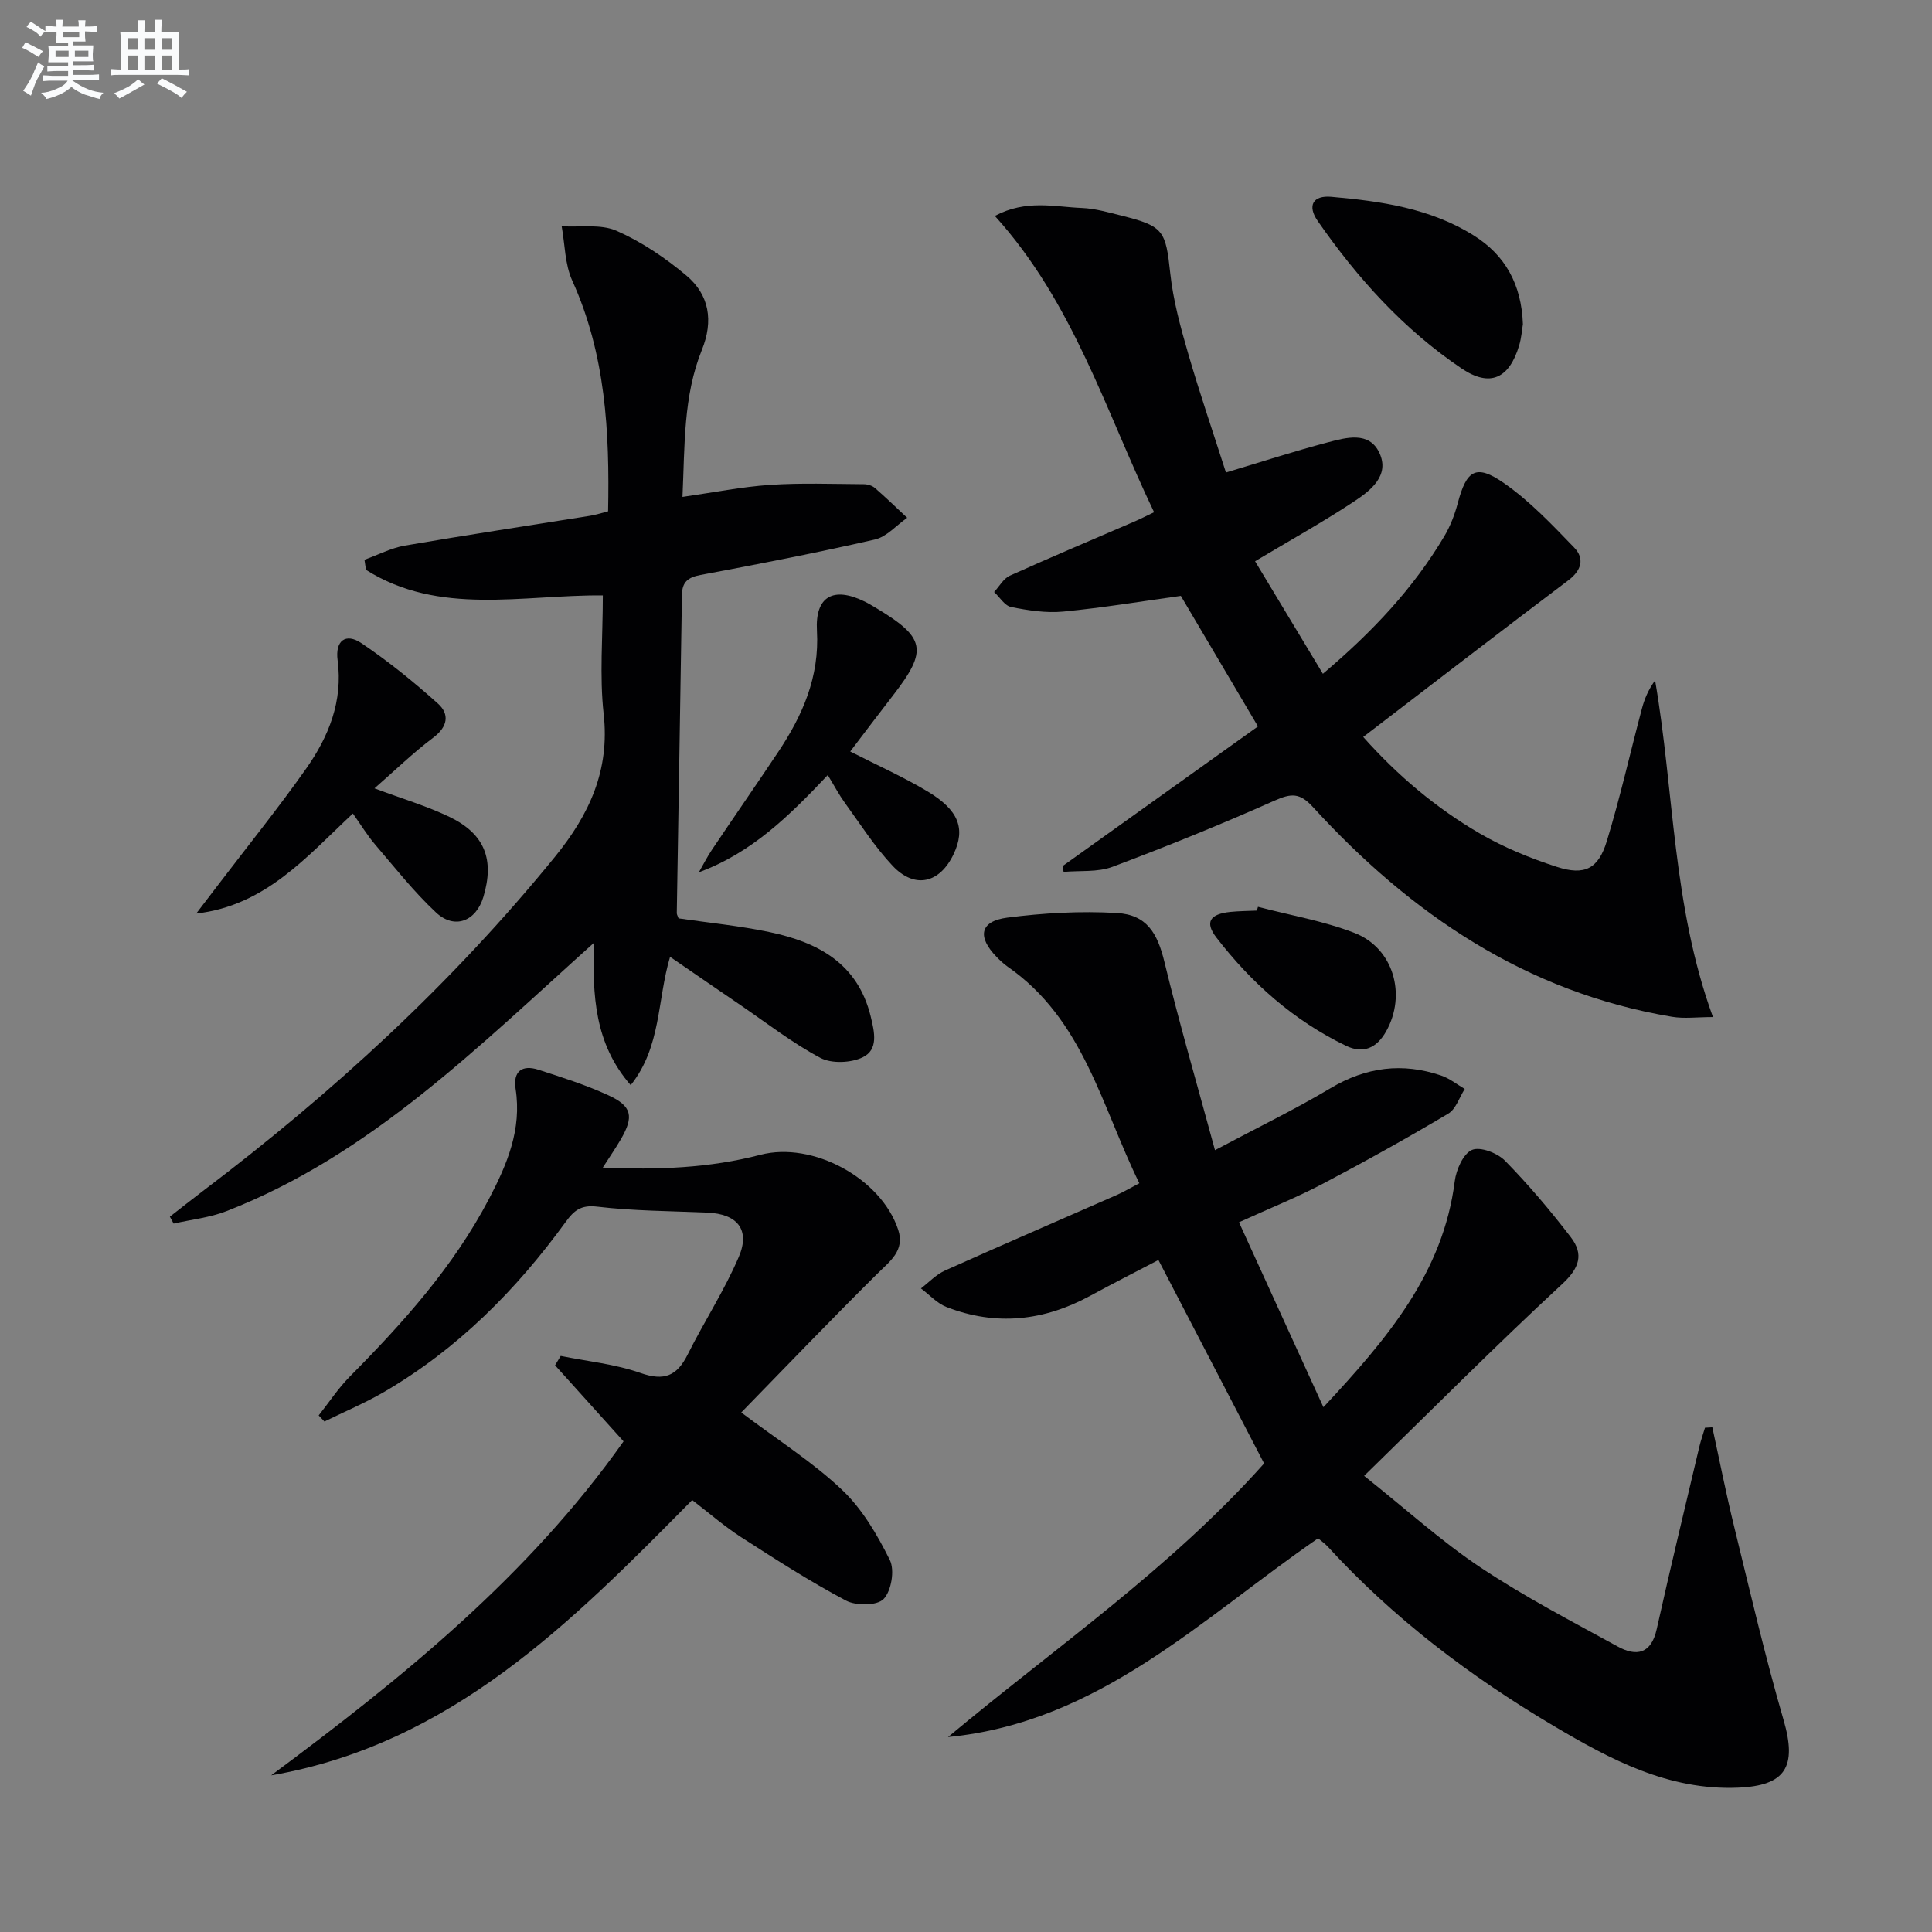
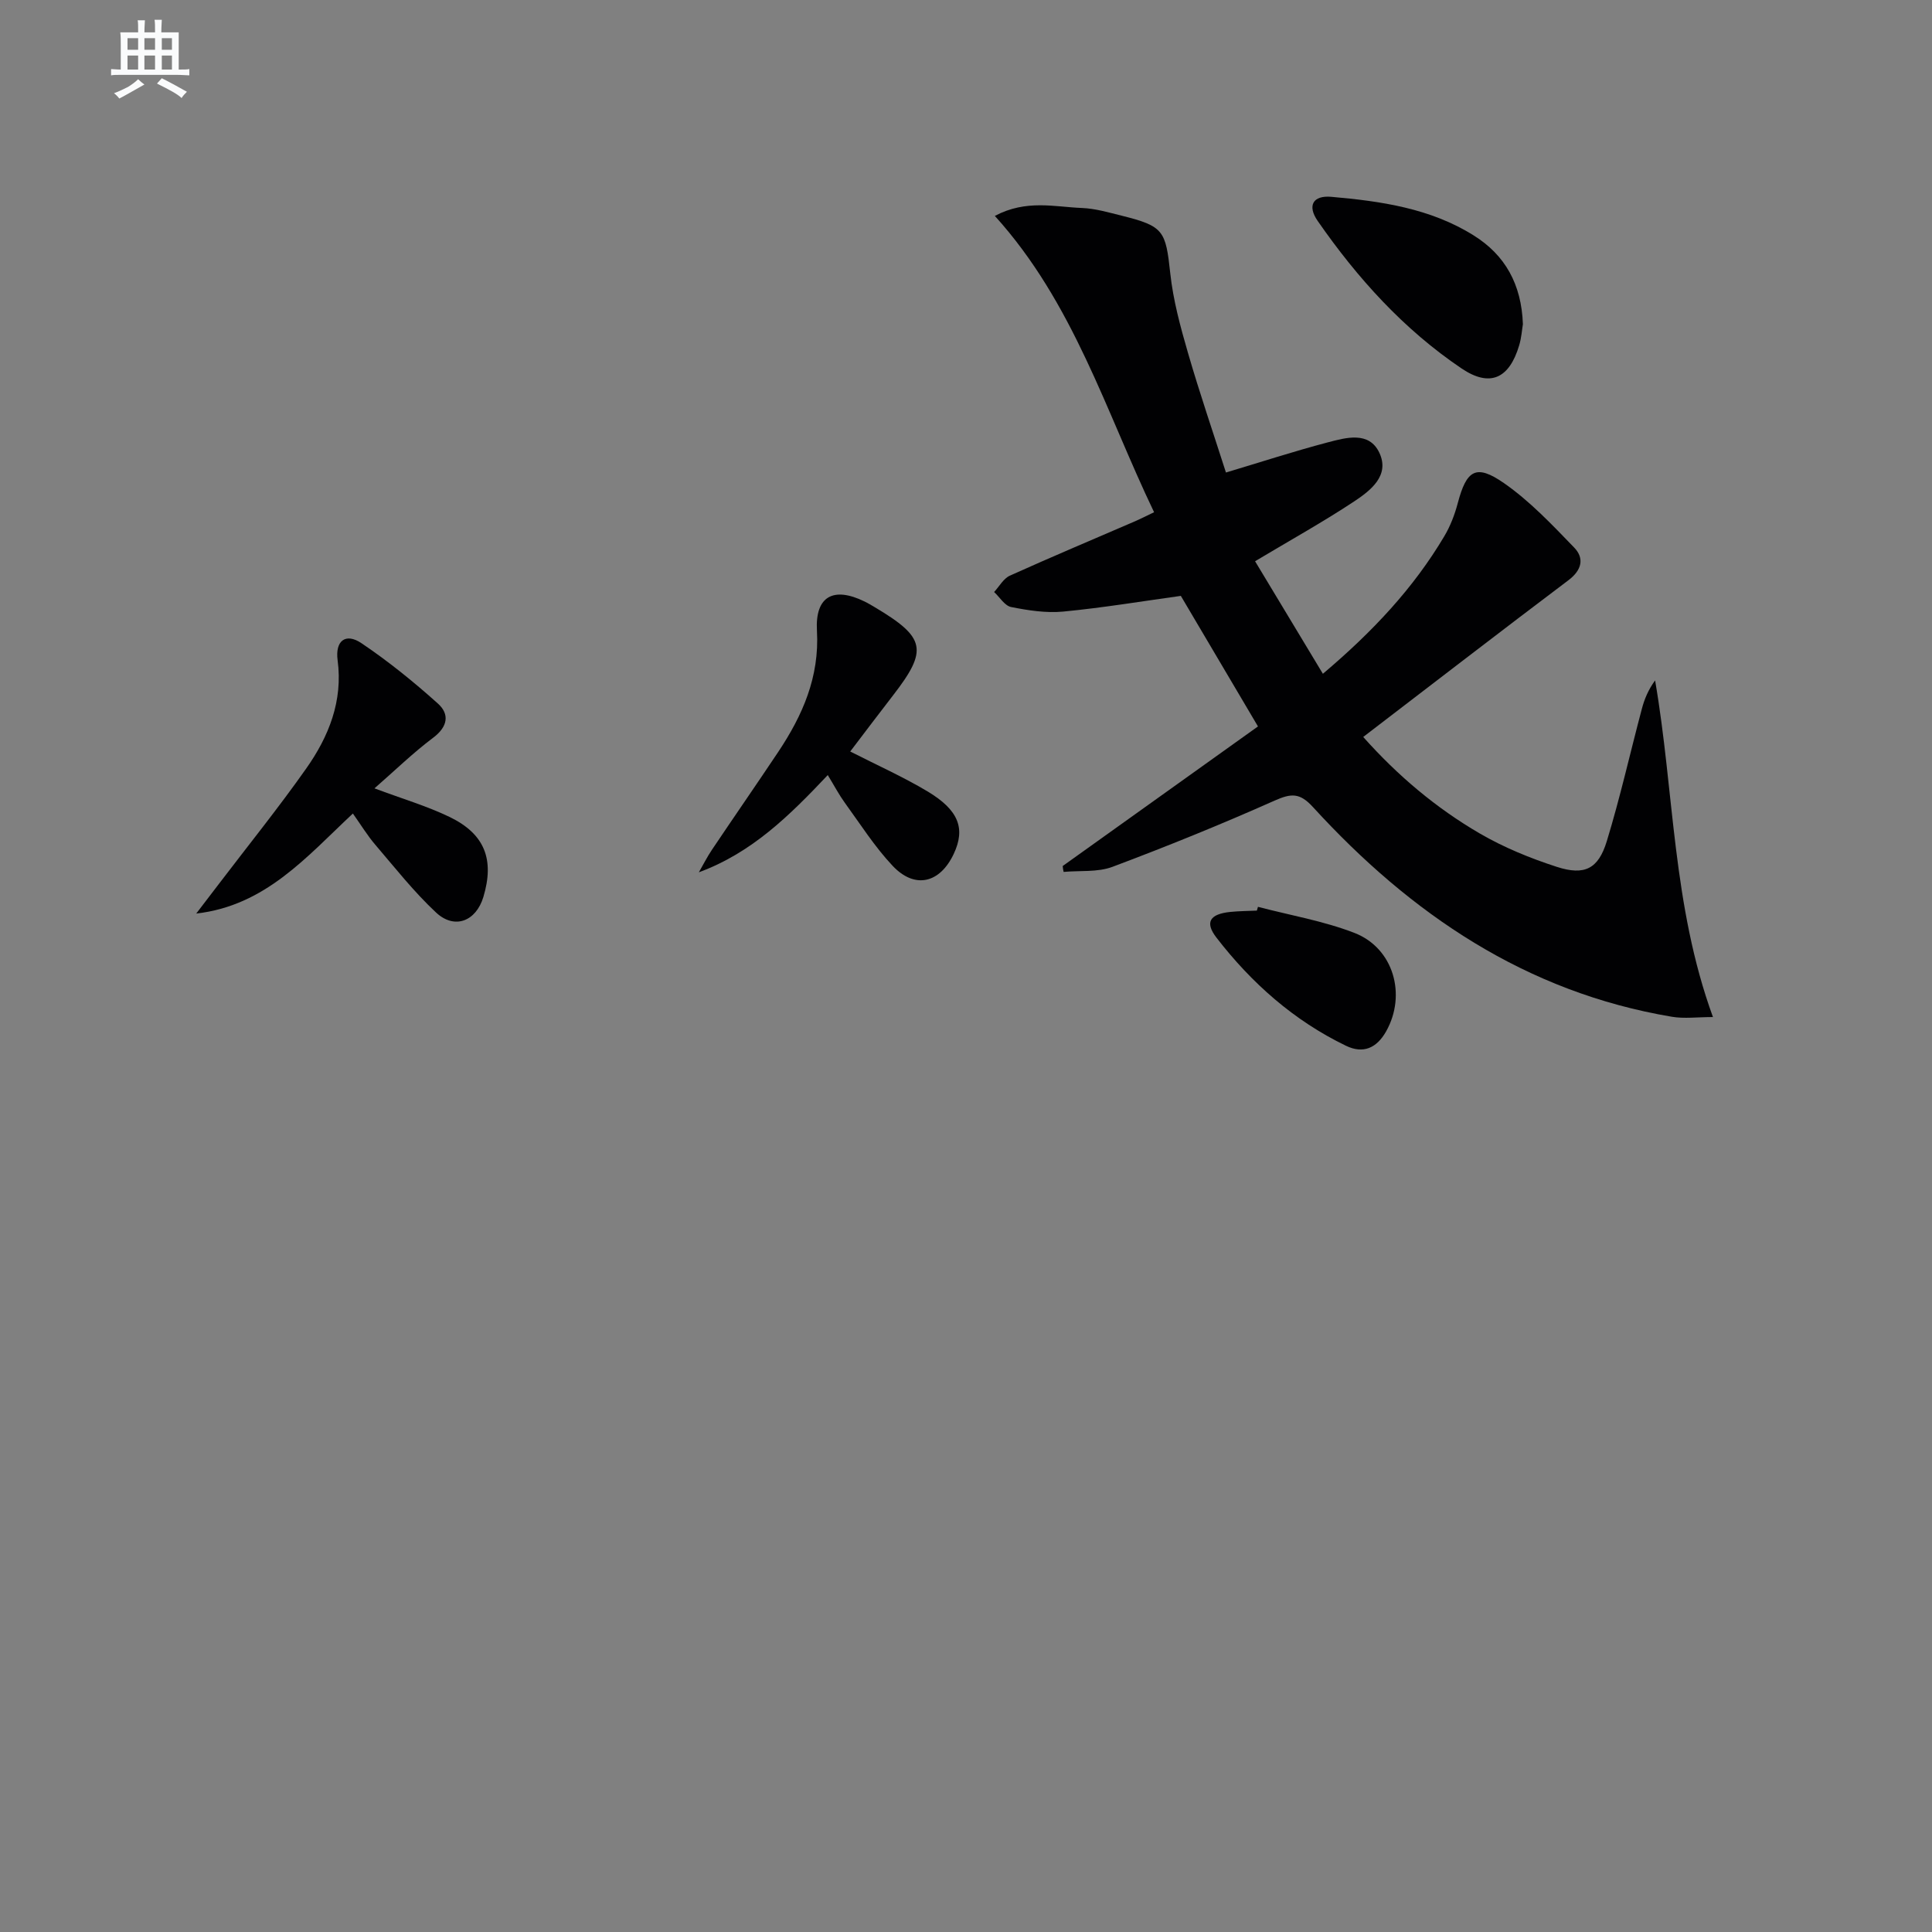
<svg xmlns="http://www.w3.org/2000/svg" enable-background="new 0 0 400 400" viewBox="0 0 400 400">
  <rect x="0" y="0" width="400" height="400" fill="#808080" stroke="none" />
  <g fill="#010103">
-     <path d="m354.52 295.51c1.5 6.89 2.86 13.81 4.54 20.65 3.27 13.36 6.38 26.77 10.22 39.98 2.8 9.64.45 13.58-9.48 13.98-14.38.58-26.41-5.84-38.18-12.82-17.26-10.23-33.13-22.25-46.74-37.11-.55-.6-1.23-1.07-1.98-1.7-24.05 16.55-45.29 38.1-76.62 41.15 22.15-18.5 46.04-34.89 65.44-56.65-7.16-13.79-14.42-27.76-21.88-42.12-4.54 2.38-9.37 4.83-14.12 7.41-9.59 5.22-19.53 6.31-29.77 2.32-1.96-.77-3.53-2.54-5.28-3.85 1.66-1.26 3.15-2.88 5.01-3.71 11.8-5.3 23.69-10.42 35.53-15.63 1.35-.59 2.63-1.36 4.68-2.43-7.82-15.88-11.52-33.9-27.28-44.85-.81-.57-1.55-1.27-2.25-1.98-4.09-4.2-3.49-7.42 2.18-8.16 7.49-.97 15.17-1.4 22.7-.96 6.18.36 8.39 4.13 9.85 10.16 3.08 12.69 6.74 25.24 10.46 38.94 8.89-4.73 16.6-8.46 23.94-12.84 7.37-4.39 14.89-5.34 22.89-2.61 1.74.59 3.26 1.83 4.88 2.78-1.12 1.74-1.83 4.17-3.42 5.11-8.55 5.08-17.25 9.93-26.05 14.56-5.28 2.78-10.84 5-17.27 7.93 5.74 12.56 11.4 24.97 17.48 38.29 13.3-14.26 24.78-27.82 27.19-46.79.3-2.38 1.75-5.69 3.57-6.48 1.7-.74 5.28.64 6.85 2.25 4.86 4.96 9.38 10.3 13.61 15.82 2.7 3.52 1.82 6.37-1.81 9.72-13.66 12.64-26.79 25.85-40.98 39.69 8.76 6.97 16.02 13.58 24.09 18.96 9.08 6.05 18.83 11.12 28.42 16.38 3.85 2.11 6.92 1.55 8.06-3.59 2.81-12.61 5.85-25.17 8.82-37.74.32-1.34.78-2.64 1.18-3.97.52-.04 1.02-.07 1.52-.09z" />
    <path d="m220.02 179.3c13.49-9.64 26.99-19.29 40.43-28.9-5.53-9.36-10.72-18.15-15.97-27.03-7.94 1.1-16.12 2.46-24.34 3.25-3.55.34-7.26-.24-10.79-.94-1.33-.26-2.36-2.03-3.53-3.11 1.07-1.15 1.93-2.78 3.25-3.38 8.62-3.89 17.33-7.55 26.01-11.3 1.06-.46 2.08-.99 3.86-1.84-10.04-20.95-16.68-43.35-32.97-61.35 6.52-3.45 12.36-1.86 18.02-1.64 2.78.11 5.56.93 8.3 1.61 8.66 2.16 9.05 3.11 10 11.91.6 5.57 2.1 11.08 3.67 16.49 2.39 8.26 5.19 16.41 7.86 24.76 7.21-2.16 14.09-4.4 21.07-6.24 3.79-.99 8.56-2.37 10.69 2.15 2.22 4.72-1.83 7.83-5.24 10.09-6.35 4.2-13.03 7.91-20.49 12.37 4.55 7.55 9.19 15.24 14.04 23.3 10.39-8.79 18.76-17.75 25.12-28.45 1.26-2.11 2.18-4.51 2.81-6.9 1.81-6.83 3.76-8.15 9.54-4.14 5.37 3.73 9.99 8.63 14.57 13.37 2.12 2.2 1.58 4.65-1.19 6.74-14.08 10.61-28.03 21.39-42.5 32.46 7.16 8.04 15.11 14.73 24.13 19.98 4.98 2.9 10.45 5.13 15.94 6.91 5.76 1.86 8.6.44 10.36-5.31 2.76-9.03 4.83-18.27 7.26-27.41.53-2.01 1.33-3.94 2.74-5.88 3.97 23 3.55 46.58 11.98 69.7-3.25 0-5.94.37-8.5-.06-30.24-5.08-54.08-21.28-74.32-43.42-2.72-2.98-4.49-2.86-7.92-1.34-11.05 4.92-22.27 9.47-33.59 13.72-3.07 1.15-6.73.74-10.11 1.05-.1-.4-.15-.81-.19-1.22z" />
-     <path d="m122.95 195.22c-24 21.52-46.16 43.88-76.05 55.53-3.46 1.35-7.29 1.74-10.95 2.58-.26-.48-.52-.95-.78-1.43 2.25-1.75 4.49-3.53 6.76-5.25 26.91-20.37 51.62-43.01 72.97-69.26 7.1-8.73 11.39-17.89 10.08-29.58-.88-7.88-.17-15.94-.17-24.54-16.74-.13-33.88 4.28-49.04-5.29-.1-.7-.2-1.39-.31-2.09 2.78-1 5.49-2.43 8.36-2.93 12.76-2.2 25.56-4.12 38.34-6.17 1.14-.18 2.24-.55 3.74-.93.32-16.41-.49-32.49-7.43-47.78-1.53-3.38-1.5-7.47-2.18-11.24 3.82.24 8.07-.5 11.35.94 5.2 2.29 10.12 5.61 14.48 9.28 4.74 3.99 5.62 9.38 3.2 15.37-3.88 9.61-3.53 19.78-4.02 30.45 6.44-.92 12.26-2.09 18.13-2.49 6.44-.43 12.93-.18 19.39-.14.79 0 1.75.28 2.32.78 2.29 1.98 4.46 4.1 6.68 6.17-2.22 1.55-4.24 3.94-6.69 4.5-11.97 2.74-24.03 5.08-36.1 7.34-2.6.49-3.8 1.45-3.84 4.11-.33 21.97-.72 43.94-1.07 65.91 0 .3.21.61.37 1.08 6.28.92 12.7 1.54 18.97 2.87 9.89 2.1 18.12 6.43 20.81 17.43.81 3.3 1.61 6.88-1.65 8.46-2.44 1.18-6.45 1.35-8.77.12-5.84-3.1-11.13-7.24-16.62-10.98-4.77-3.25-9.52-6.52-14.5-9.94-2.69 8.98-1.79 18.59-8.15 26.57-7.53-8.66-7.9-18.54-7.63-29.45z" />
-     <path d="m124.8 241.74c11.44.51 22.12.09 32.63-2.65 10.81-2.82 24.99 4.83 28.53 15.51 1.43 4.32-1.7 6.51-4.38 9.17-9.52 9.44-18.79 19.12-28.11 28.67 7.77 5.85 14.88 10.34 20.87 16.02 4.18 3.96 7.3 9.3 9.89 14.52 1.04 2.1.32 6.41-1.29 8.08-1.35 1.4-5.69 1.43-7.79.32-7.46-3.95-14.59-8.54-21.7-13.12-3.47-2.24-6.62-4.99-10.14-7.69-24.96 25.28-49.88 50.52-87.17 57 27.15-20.16 53.27-41.29 72.96-69.15-4.83-5.36-9.51-10.56-14.18-15.75.39-.65.78-1.29 1.17-1.94 5.52 1.12 11.25 1.68 16.52 3.53 4.92 1.73 7.55.62 9.77-3.83 3.4-6.81 7.61-13.25 10.59-20.23 2.4-5.64-.35-8.87-6.47-9.14-7.64-.33-15.33-.34-22.9-1.24-3.37-.4-4.8.86-6.45 3.13-10.29 14.15-22.43 26.38-37.65 35.25-3.96 2.3-8.21 4.09-12.33 6.11-.4-.42-.79-.84-1.19-1.26 2.13-2.69 4.03-5.6 6.42-8.02 11.05-11.15 21.47-22.75 28.83-36.79 3.76-7.17 6.83-14.4 5.52-22.8-.57-3.64 1.35-5.06 4.74-3.96 4.88 1.58 9.81 3.14 14.46 5.28 4.92 2.26 5.32 4.41 2.58 9.13-1.06 1.82-2.25 3.54-3.73 5.85z" />
    <path d="m77.53 163.22c5.73 2.15 10.85 3.65 15.59 5.94 7.28 3.53 9.27 8.83 6.96 16.54-1.52 5.05-5.97 6.81-9.81 3.22-4.58-4.28-8.51-9.28-12.6-14.06-1.6-1.87-2.9-4.02-4.61-6.43-9.56 8.94-18.12 19.09-32.43 20.71 1.57-2.05 3.14-4.1 4.7-6.15 6.04-7.93 12.31-15.71 18.05-23.85 4.68-6.63 7.65-13.99 6.52-22.44-.54-4.09 1.7-5.71 4.91-3.55 5.58 3.75 10.86 8.03 15.87 12.53 2.42 2.18 2.05 4.77-.99 7.05-4.19 3.15-7.98 6.84-12.16 10.49z" />
    <path d="m171.38 160.47c-7.94 8.41-15.7 16.08-26.69 20.13.9-1.56 1.71-3.18 2.72-4.68 4.54-6.76 9.18-13.45 13.7-20.22 5.06-7.59 8.57-15.54 8.03-25.1-.41-7.17 3.42-9.21 9.85-6.07.75.36 1.46.8 2.18 1.22 10.48 6.25 11 8.81 3.74 18.2-2.94 3.8-5.84 7.64-8.88 11.64 5.49 2.8 10.91 5.22 15.97 8.24 6.53 3.9 7.91 7.73 5.47 12.94-2.86 6.1-8.06 7.37-12.66 2.49-3.73-3.96-6.69-8.64-9.91-13.07-1.16-1.6-2.09-3.37-3.52-5.72z" />
    <path d="m315.3 67.12c-.19 1.13-.3 2.81-.77 4.38-2.05 6.89-6.04 8.75-11.92 4.79-12-8.09-21.59-18.72-29.8-30.55-2.19-3.16-.99-5.33 2.83-4.99 10.27.9 20.51 2.37 29.48 8 6.49 4.05 9.89 10.1 10.18 18.37z" />
    <path d="m260.45 187.75c6.67 1.75 13.56 2.92 19.95 5.39 8.14 3.15 10.85 12.82 6.58 20.4-1.95 3.45-4.73 4.7-8.3 2.98-10.8-5.21-19.57-12.99-26.83-22.4-2.48-3.21-1.34-4.89 2.91-5.32 1.81-.18 3.64-.19 5.46-.27.08-.26.15-.52.23-.78z" />
  </g>
-   <path d="m6.8 9.5c.6.3 1.3.7 2.1 1.1-.4.4-.7.8-.9 1.2-.7-.4-1.3-.8-1.8-1.1s-1.1-.6-1.6-.8c.2-.4.5-.8.7-1.2.4.2.8.5 1.5.8zm.9 6.9c-.3.6-.5 1.1-.7 1.7s-.4 1.1-.6 1.7c-.6-.4-1.1-.7-1.6-1 .7-1 1.2-1.8 1.5-2.4.3-.5.6-1.1.8-1.7.3-.6.5-1.2.8-1.8.3.3.8.6 1.3.8-.7 1.3-1.2 2.2-1.5 2.7zm.1-11c.4.3 1 .7 1.7 1.1-.5.2-.8.6-1.1 1.1-.5-.6-1-1-1.4-1.2s-.9-.6-1.5-.8c.2-.4.5-.7.9-1.1.5.3.9.6 1.4.9zm10.5 13.1c1 .4 2 .6 3.1.7-.4.4-.7.8-.8 1.3-.9-.2-1.9-.6-3-.9-1-.4-2-.9-2.8-1.6-.5.4-1.1.9-1.9 1.3s-1.9.9-3.3 1.2c-.1-.3-.5-.8-1.1-1.3 1 0 2.1-.3 3.2-.8 1.2-.5 1.9-1 2.3-1.7h-3.2c-.4 0-1 0-2 .1v-1.2c1 0 1.7.1 2 .1h3.3v-1h-2.3c-.2 0-.9 0-2 .1v-1.2c1.2 0 1.9.1 2 .1h2.3v-.8h-4.1c0-.7.1-1.2.1-1.6 0-.5 0-1.1-.1-1.8h4.1v-.7h-2.5c0-.6.1-1.1.1-1.6v-.6h-.5c-.4 0-1 0-1.8.1v-1.3c1.2 0 1.9.1 2.1.1h.2c0-.3 0-.8-.1-1.4h1.4c0 .6-.1 1-.1 1.4h3.4c0-.4 0-.8-.1-1.3h1.5c0 .4-.1.9-.1 1.3.7 0 1.5 0 2.5-.1v1.2c-1 0-1.8-.1-2.5-.1v.6c0 .3 0 .8.1 1.5h-2.5v.8h4.1c0 .8-.1 1.3-.1 1.8s0 1 .1 1.5h-4.1v.8h1.4c.8 0 1.8 0 2.9-.1v1.2c-1 0-1.9-.1-2.8-.1h-1.5v1h3.2c.3 0 1 0 2.1-.1v1.2c-1.1 0-1.8-.1-2.1-.1h-3.4l-.1.1c1.4 1 2.4 1.5 3.4 1.9zm-4.1-6.7v-1.3h-2.7v1.3zm2.2-4.1v-1.1h-3.4v1.1zm1.9 4.1v-1.3h-2.8v1.3z" fill="#fafbfc" />
  <path d="m37 6.7v2.3 5.4c1 0 1.8 0 2.2-.1v1.3c-.6 0-1.5-.1-2.5-.1h-11.9c-.7 0-1.3 0-1.8.1v-1.3c.5 0 1.1.1 2 .1v-5.2c0-1 0-1.8-.1-2.5h3.7c0-1.3 0-2.1-.1-2.5h1.5c0 .4-.1 1.3-.1 2.5h2.2c0-1.2 0-2.1-.1-2.6h1.5c0 .4-.1 1.3-.1 2.6zm-12.3 13.7c-.3-.4-.7-.8-1.1-1.1 1.1-.4 2.1-.9 2.9-1.3.8-.5 1.5-1 2.1-1.6.4.4.9.8 1.3 1.1-2.5 1.4-4.2 2.4-5.2 2.9zm3.9-10.1v-2.4h-2.2v2.4zm0 4.1v-2.9h-2.2v2.9zm3.5-4.1v-2.4h-2.2v2.4zm0 4.1v-2.9h-2.2v2.9zm.4 2.9 1-1.1c.6.3 1.4.7 2.5 1.3s2 1.1 2.7 1.5c-.4.4-.8.8-1.1 1.3-.8-.8-2.5-1.7-5.1-3zm3.1-7v-2.4h-2.1v2.4zm0 4.1v-2.9h-2.1v2.9z" fill="#fafbfc" />
</svg>